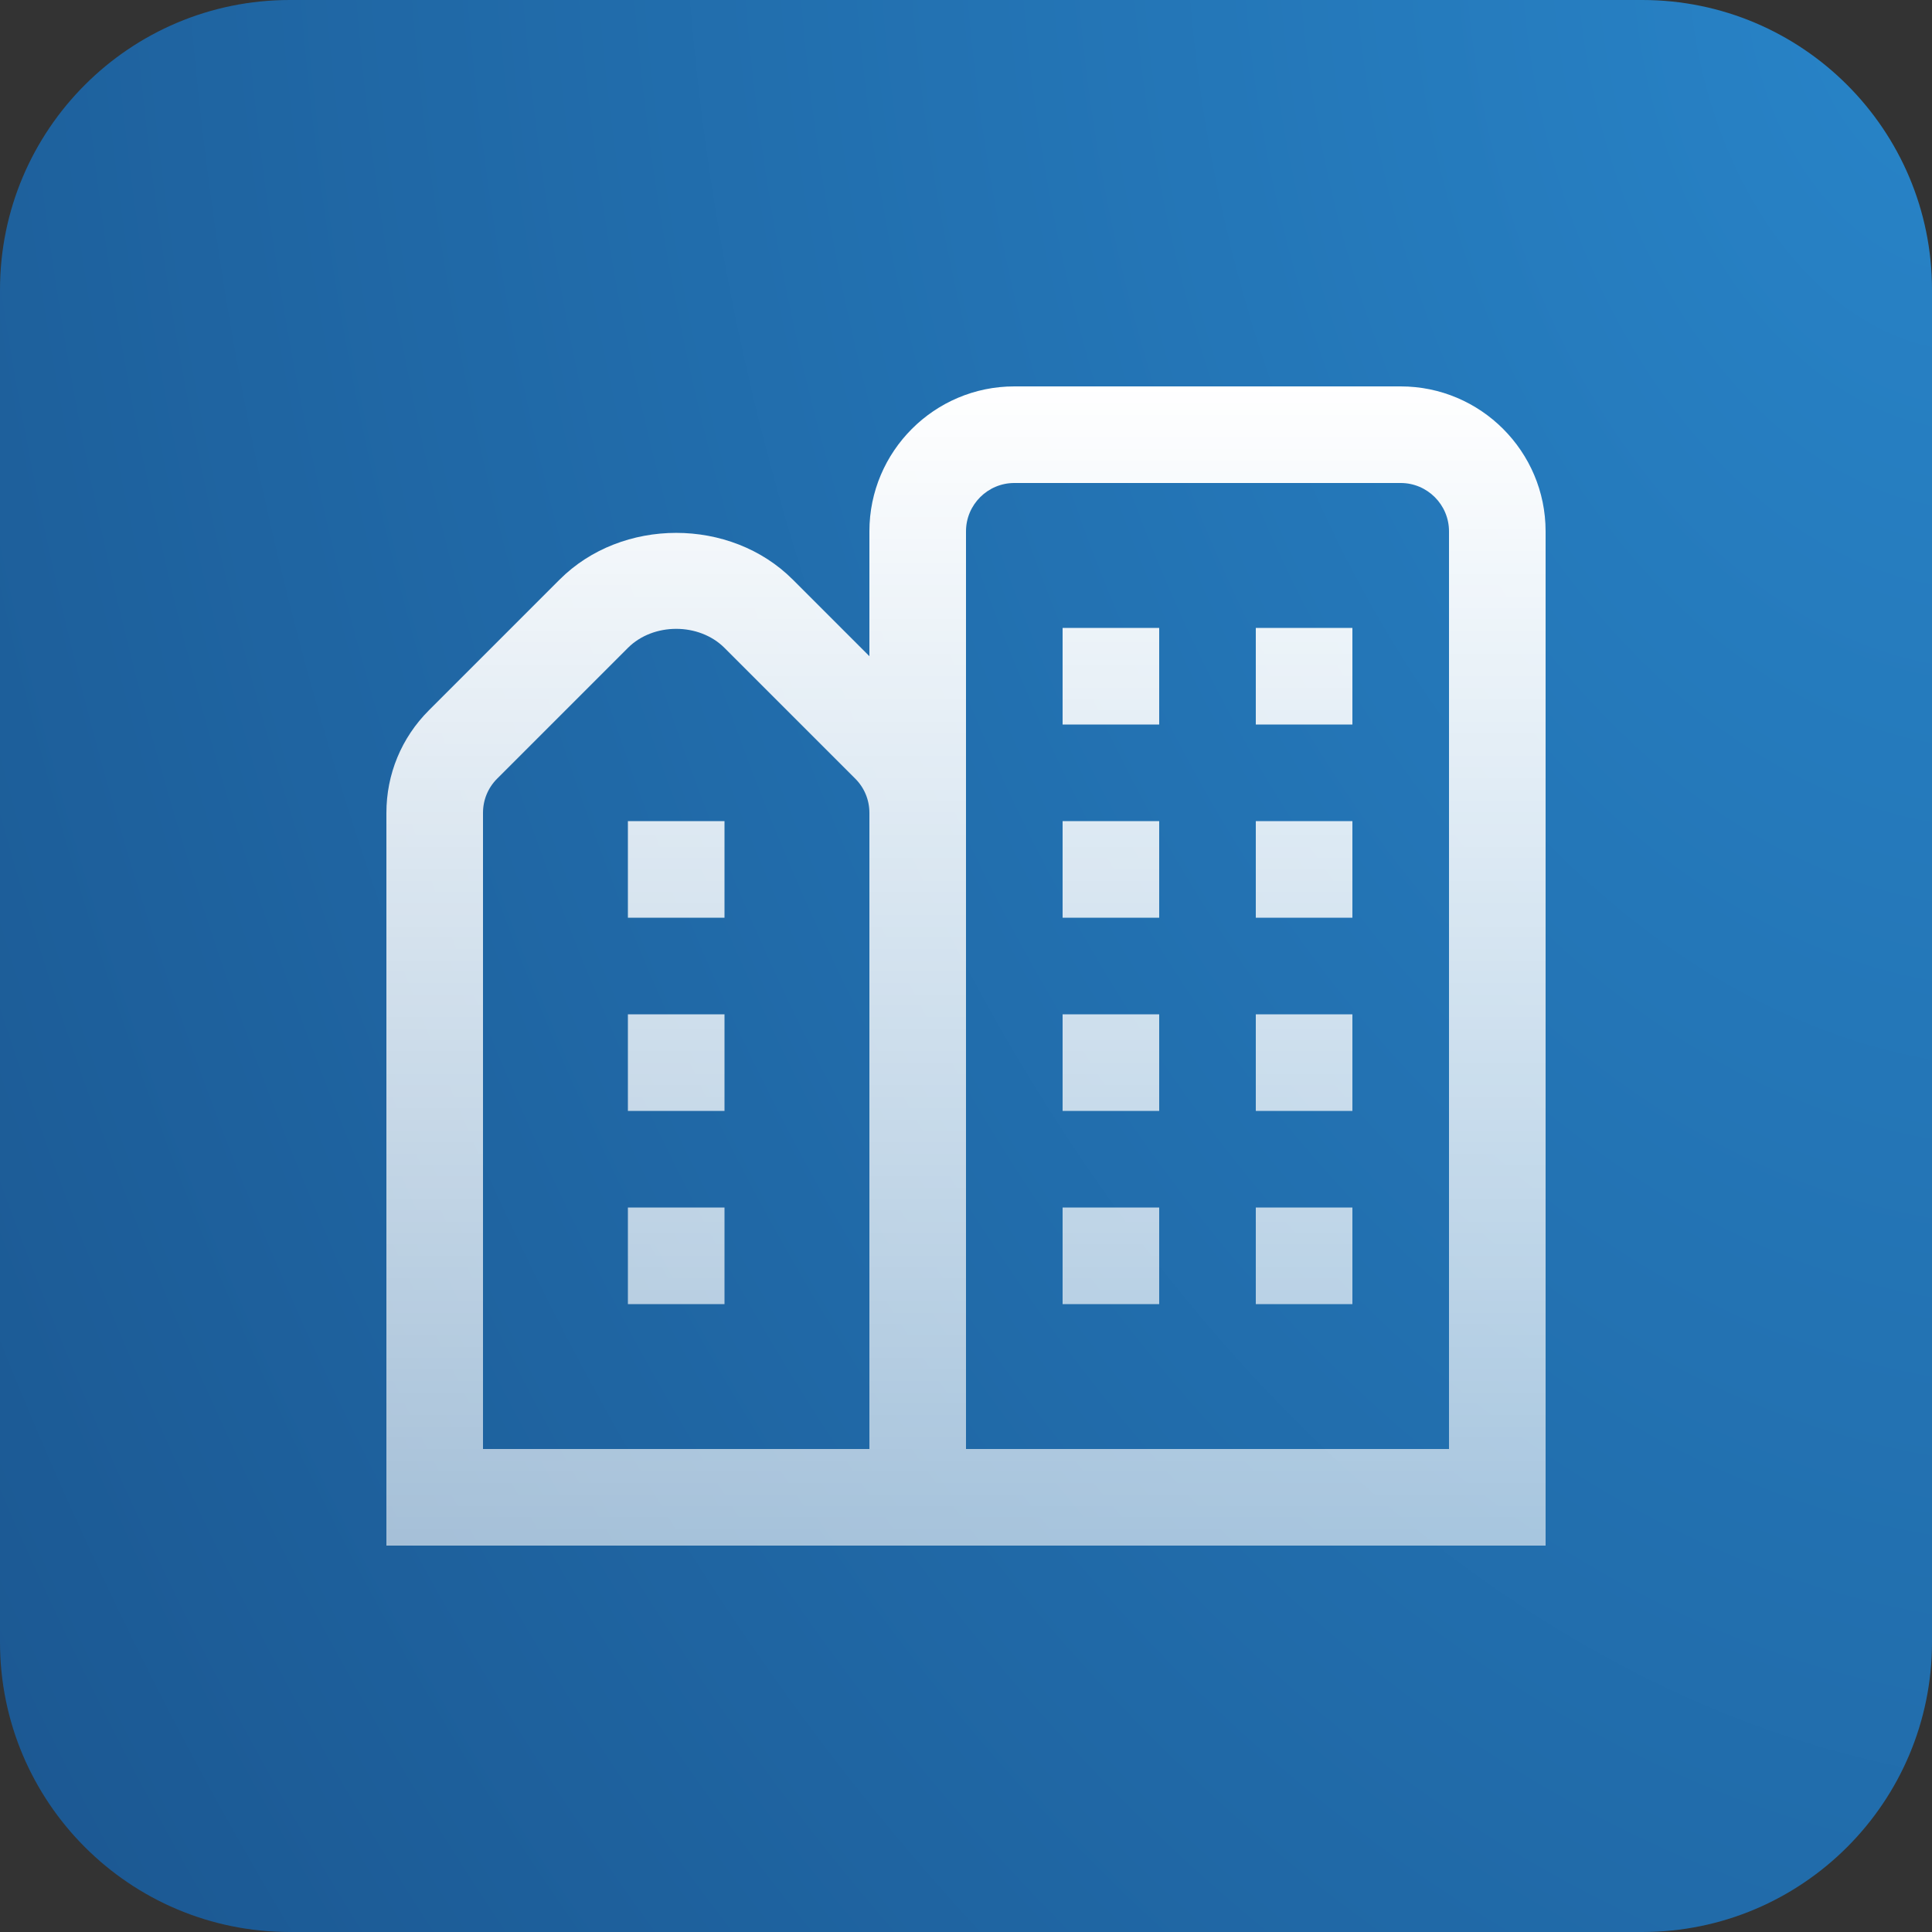
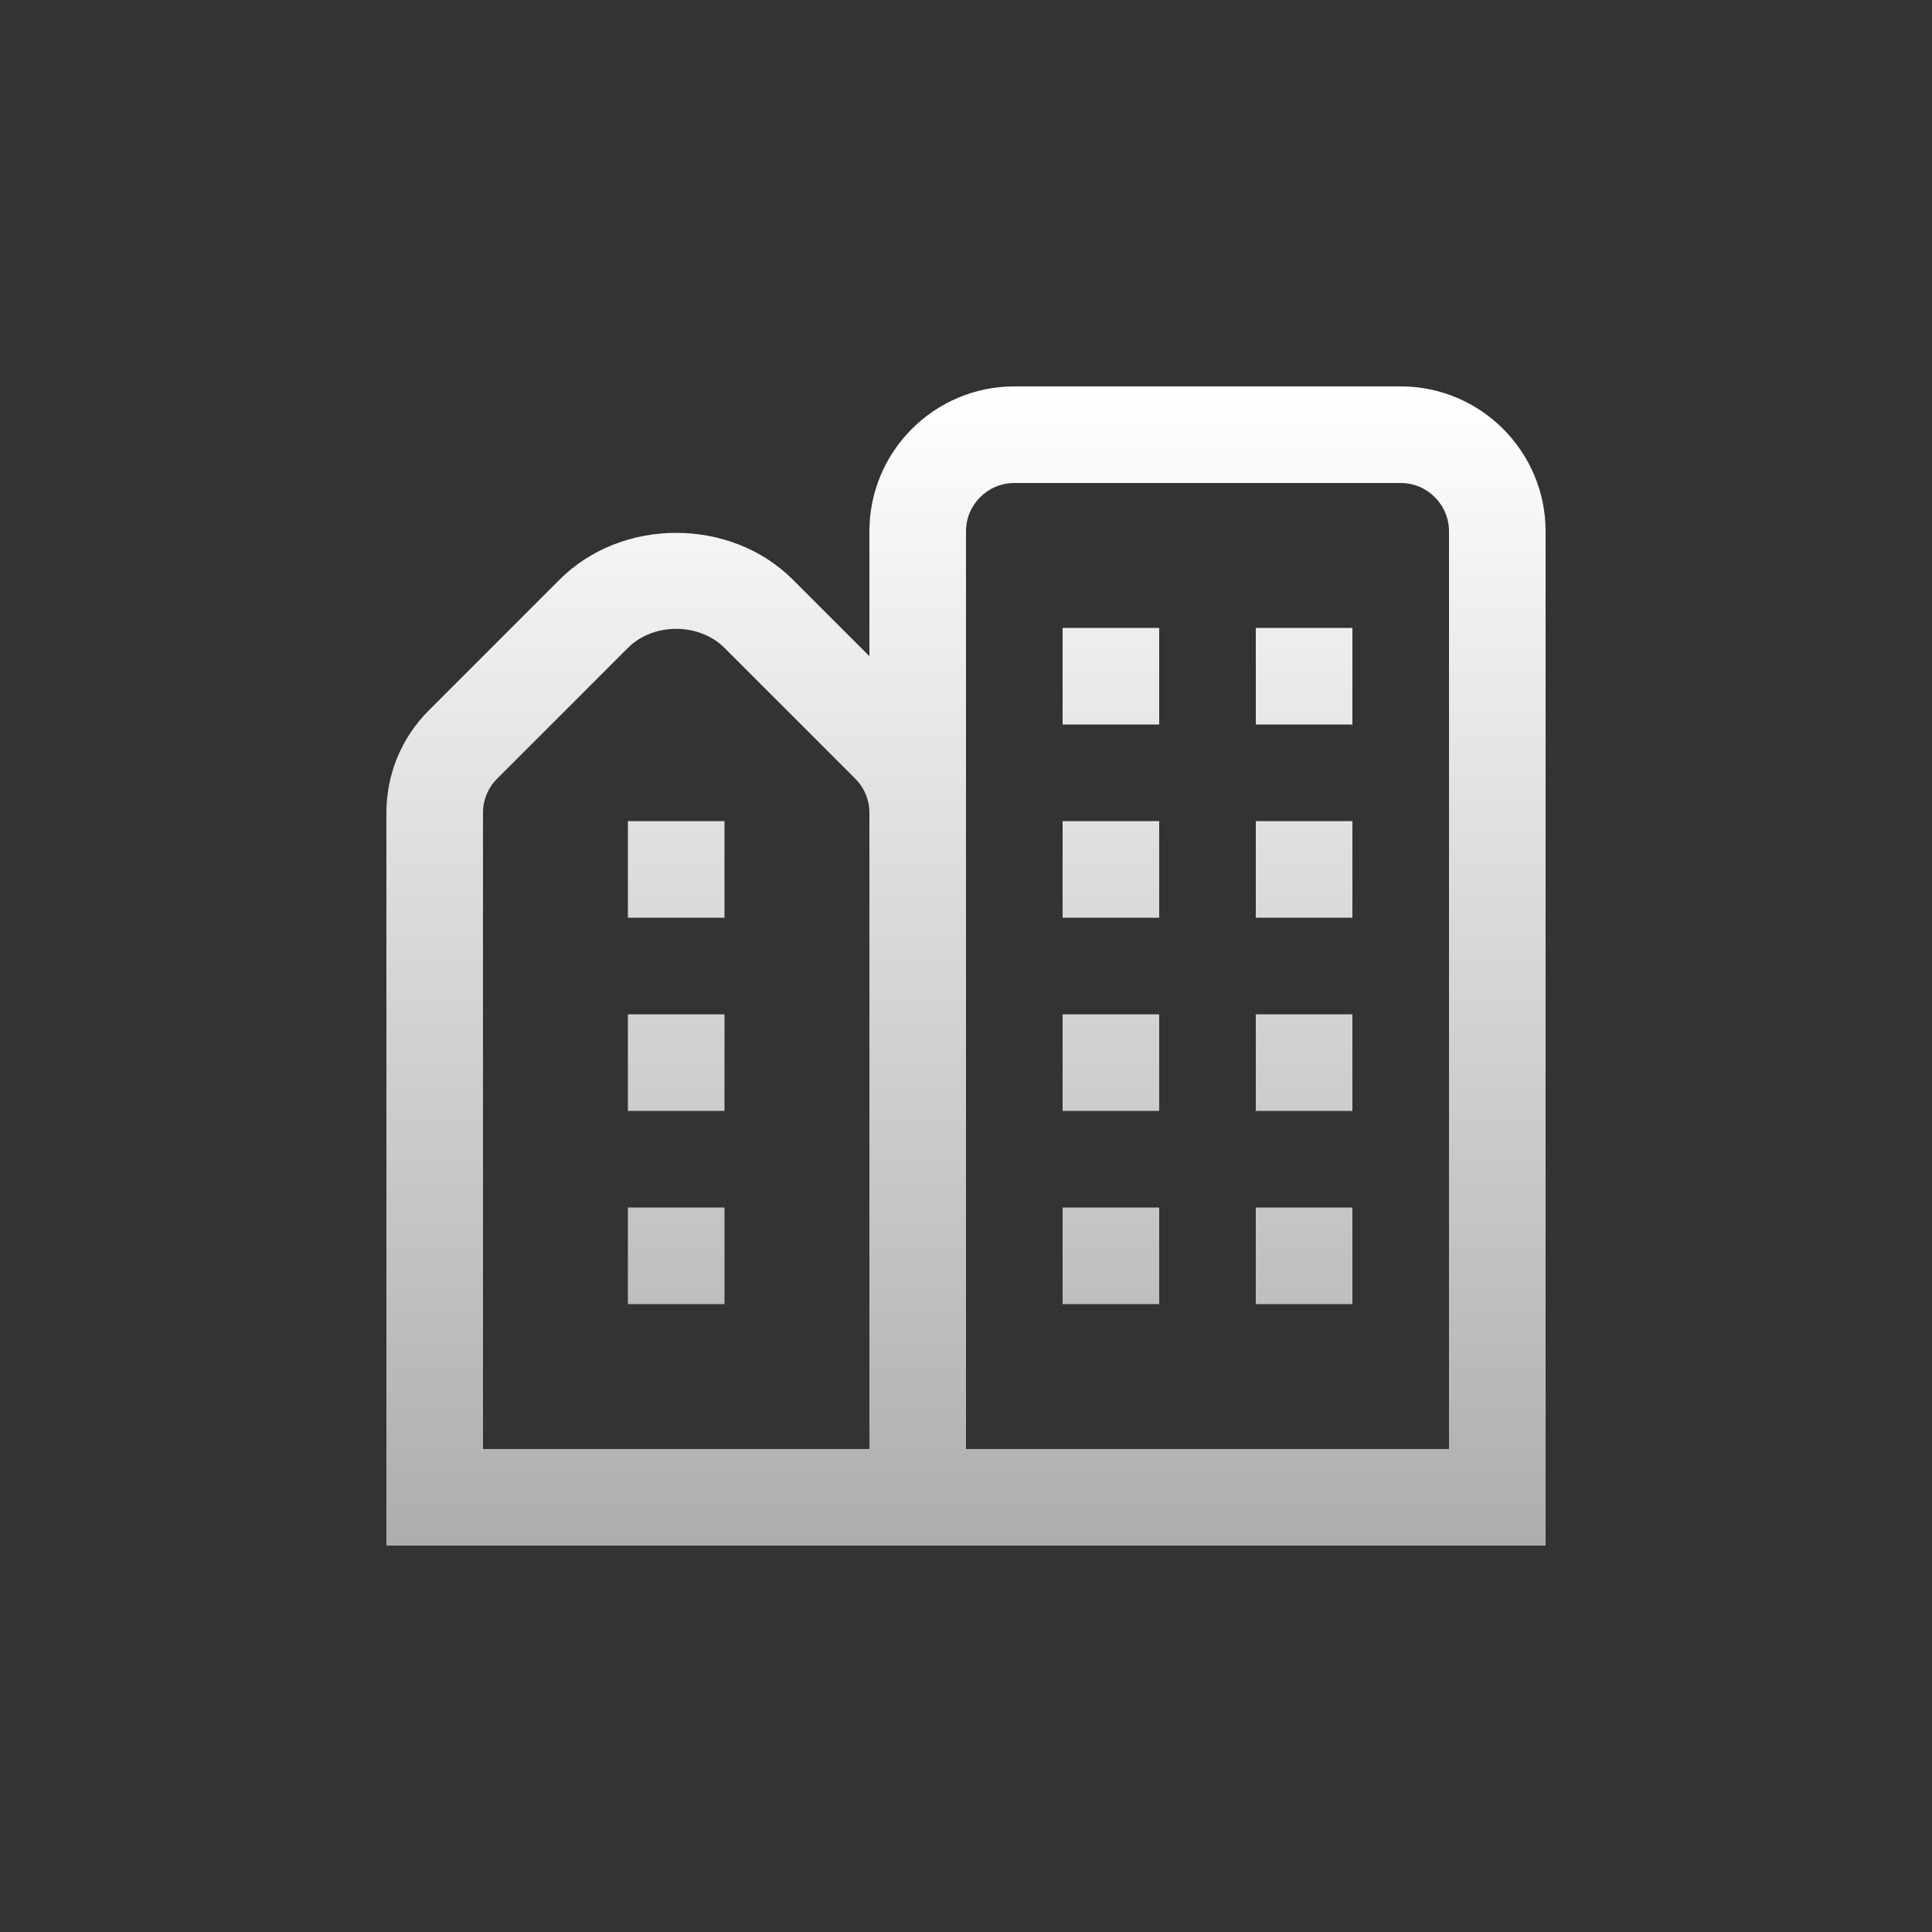
<svg xmlns="http://www.w3.org/2000/svg" width="80" height="80" viewBox="0 0 80 80" fill="none">
  <rect x="0" y="0" width="80" height="80" fill="#333333" stroke="none" />
-   <path d="M0 12C0 5.373 5.373 0 12 0H68C74.627 0 80 5.373 80 12V68C80 74.627 74.627 80 68 80H12C5.373 80 0 74.627 0 68V12Z" fill="url(#paint0_radial_5138_12758)" />
  <g clip-path="url(#clip0_5138_12758)">
    <path d="M44 42H48V46H44V42ZM52 46H56V42H52V46ZM44 54H48V50H44V54ZM52 54H56V50H52V54ZM44 30H48V26H44V30ZM52 30H56V26H52V30ZM44 38H48V34H44V38ZM52 38H56V34H52V38ZM64 22V64H16V33.658C16 32.056 16.624 30.548 17.758 29.414L23.172 24C25.75 21.42 30.25 21.42 32.828 24L36 27.172V22C36 18.692 38.692 16 42 16H58C61.308 16 64 18.692 64 22ZM36 33.658C36 33.124 35.792 32.62 35.414 32.242L30 26.828C28.948 25.776 27.052 25.776 26 26.828L20.586 32.242C20.208 32.62 20 33.122 20 33.658V60H36V33.658ZM60 22C60 20.898 59.102 20 58 20H42C40.898 20 40 20.898 40 22V60H60V22ZM26 46H30V42H26V46ZM26 38H30V34H26V38ZM26 54H30V50H26V54Z" fill="url(#paint1_linear_5138_12758)" />
  </g>
  <defs>
    <radialGradient id="paint0_radial_5138_12758" cx="0" cy="0" r="1" gradientTransform="matrix(-80 80 -69.559 -127.648 80 3.80422e-06)" gradientUnits="userSpaceOnUse">
      <stop stop-color="#2884C8" />
      <stop offset="1" stop-color="#1B5791" />
    </radialGradient>
    <linearGradient id="paint1_linear_5138_12758" x1="40" y1="16" x2="40" y2="64" gradientUnits="userSpaceOnUse">
      <stop stop-color="white" />
      <stop offset="1" stop-color="white" stop-opacity="0.6" />
    </linearGradient>
    <clipPath id="clip0_5138_12758">
      <rect width="48" height="48" fill="white" transform="translate(16 16)" />
    </clipPath>
  </defs>
</svg>